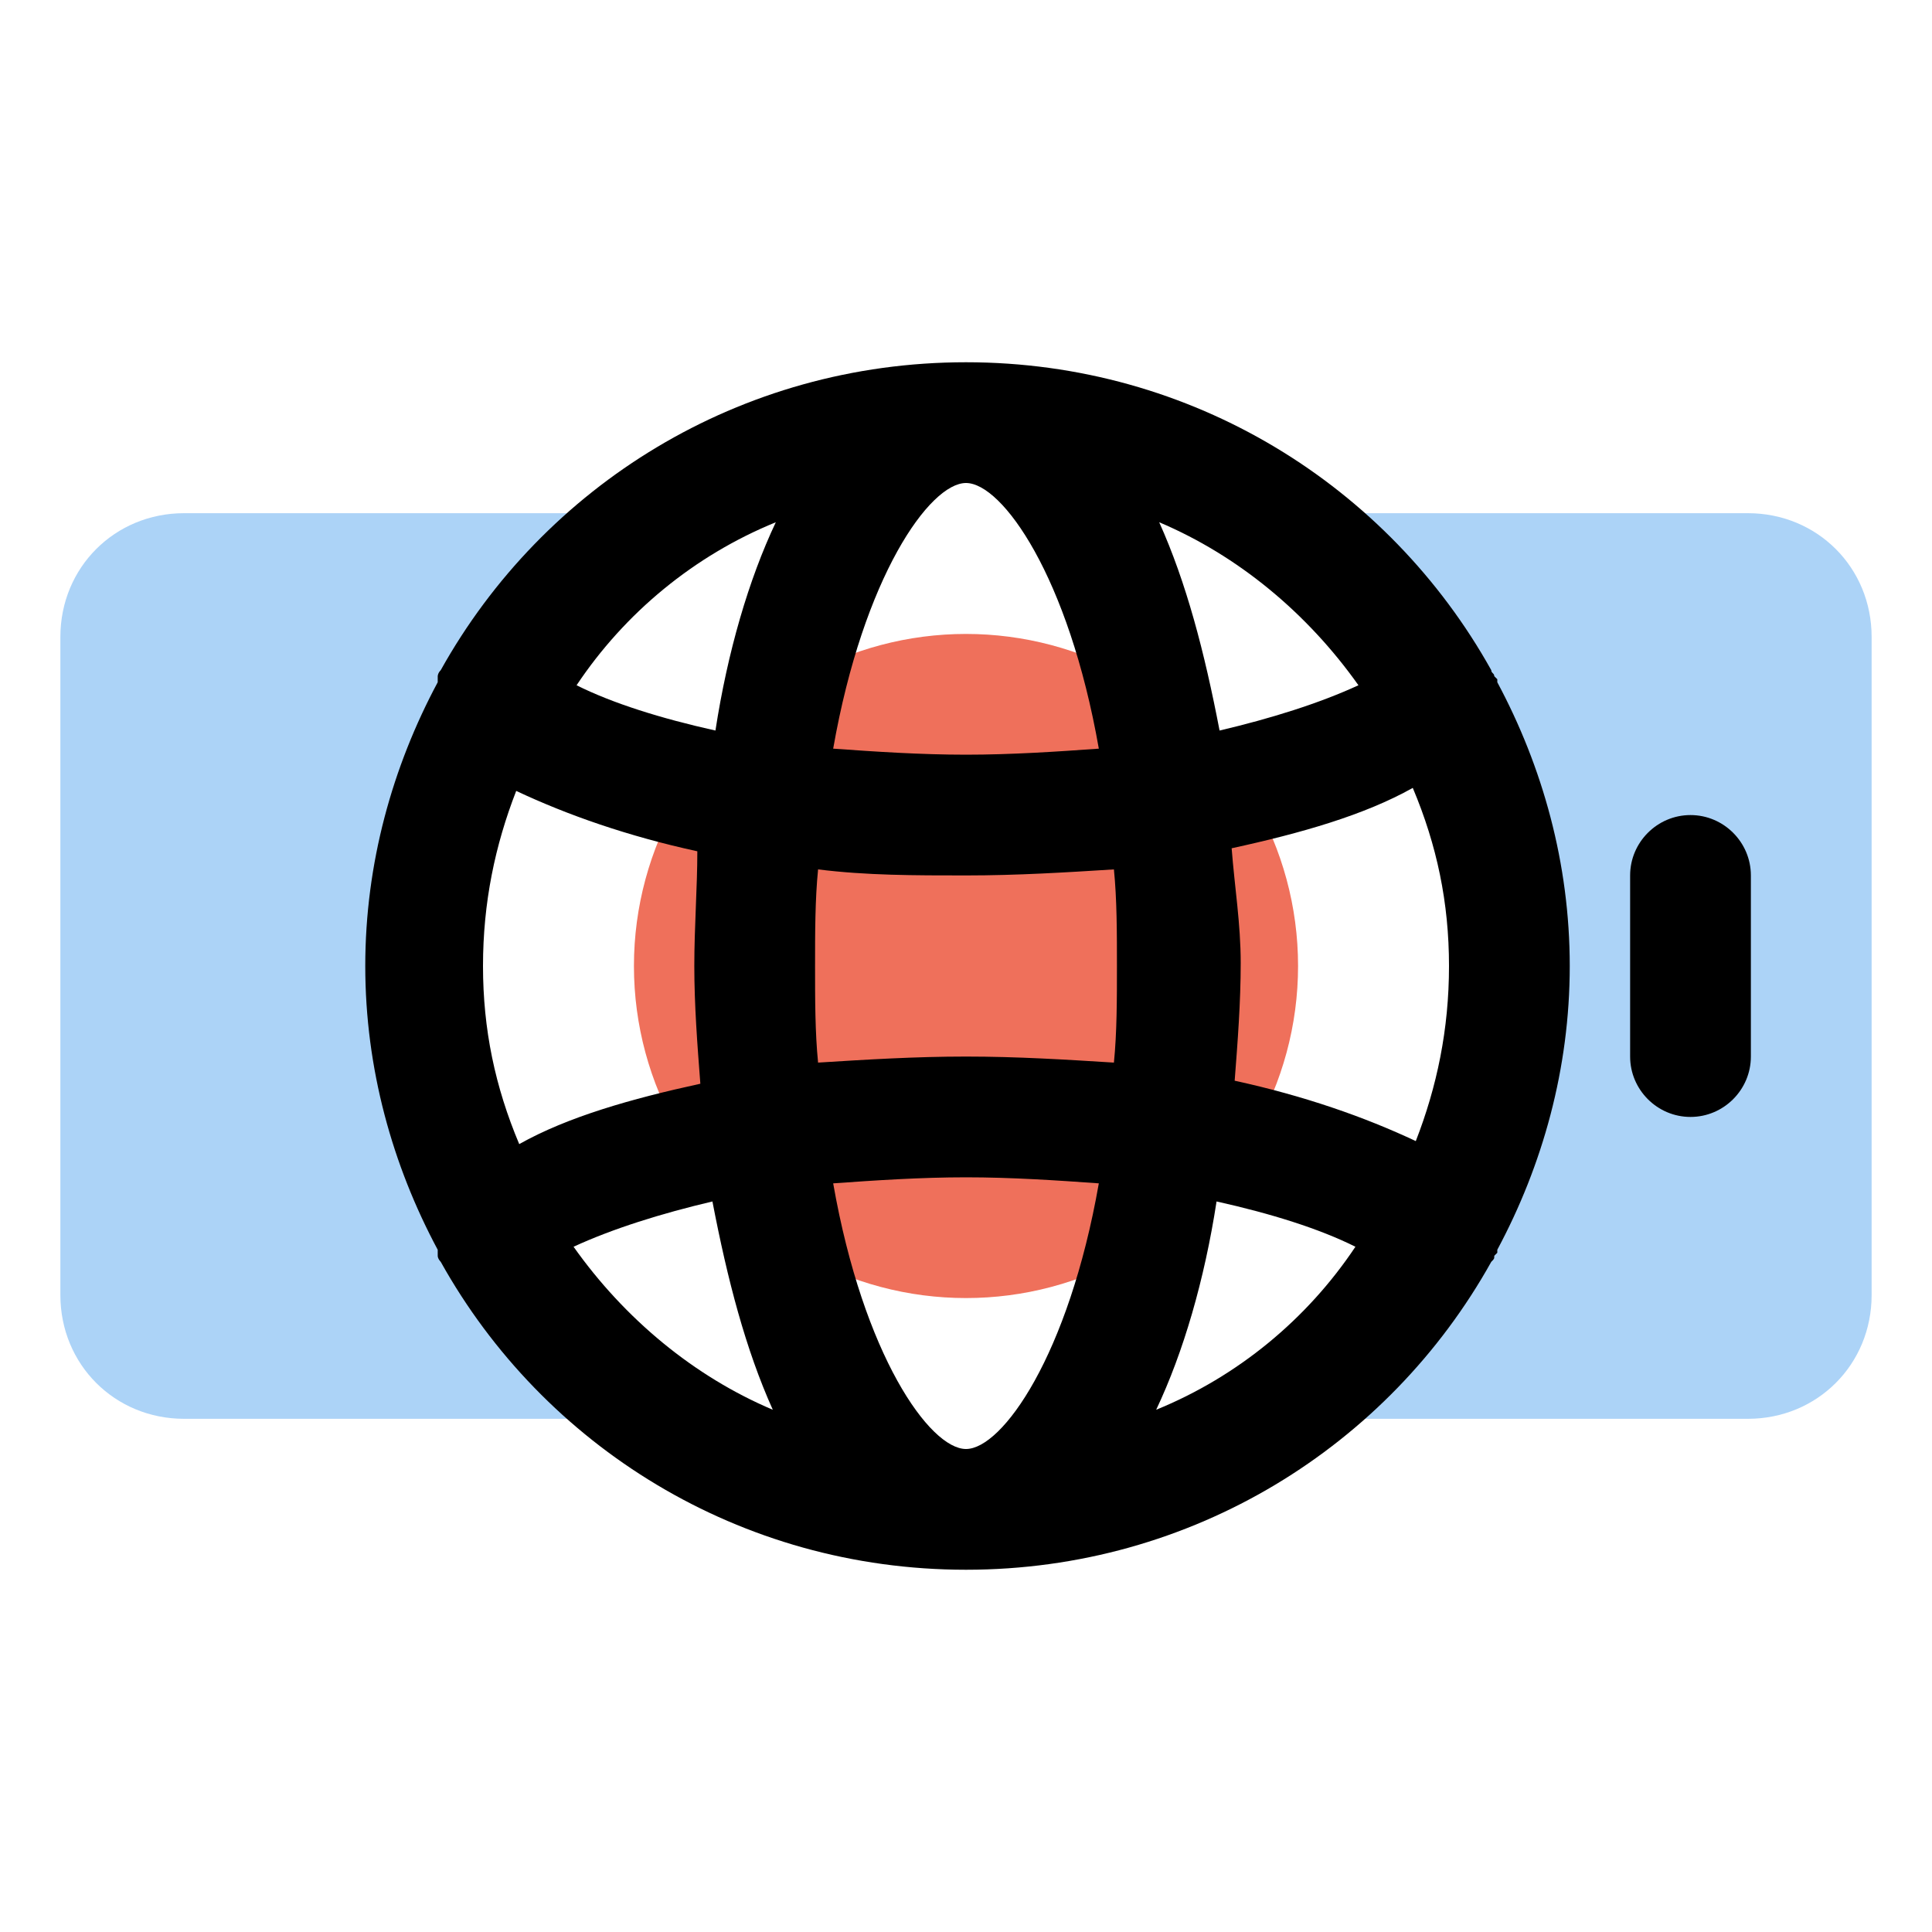
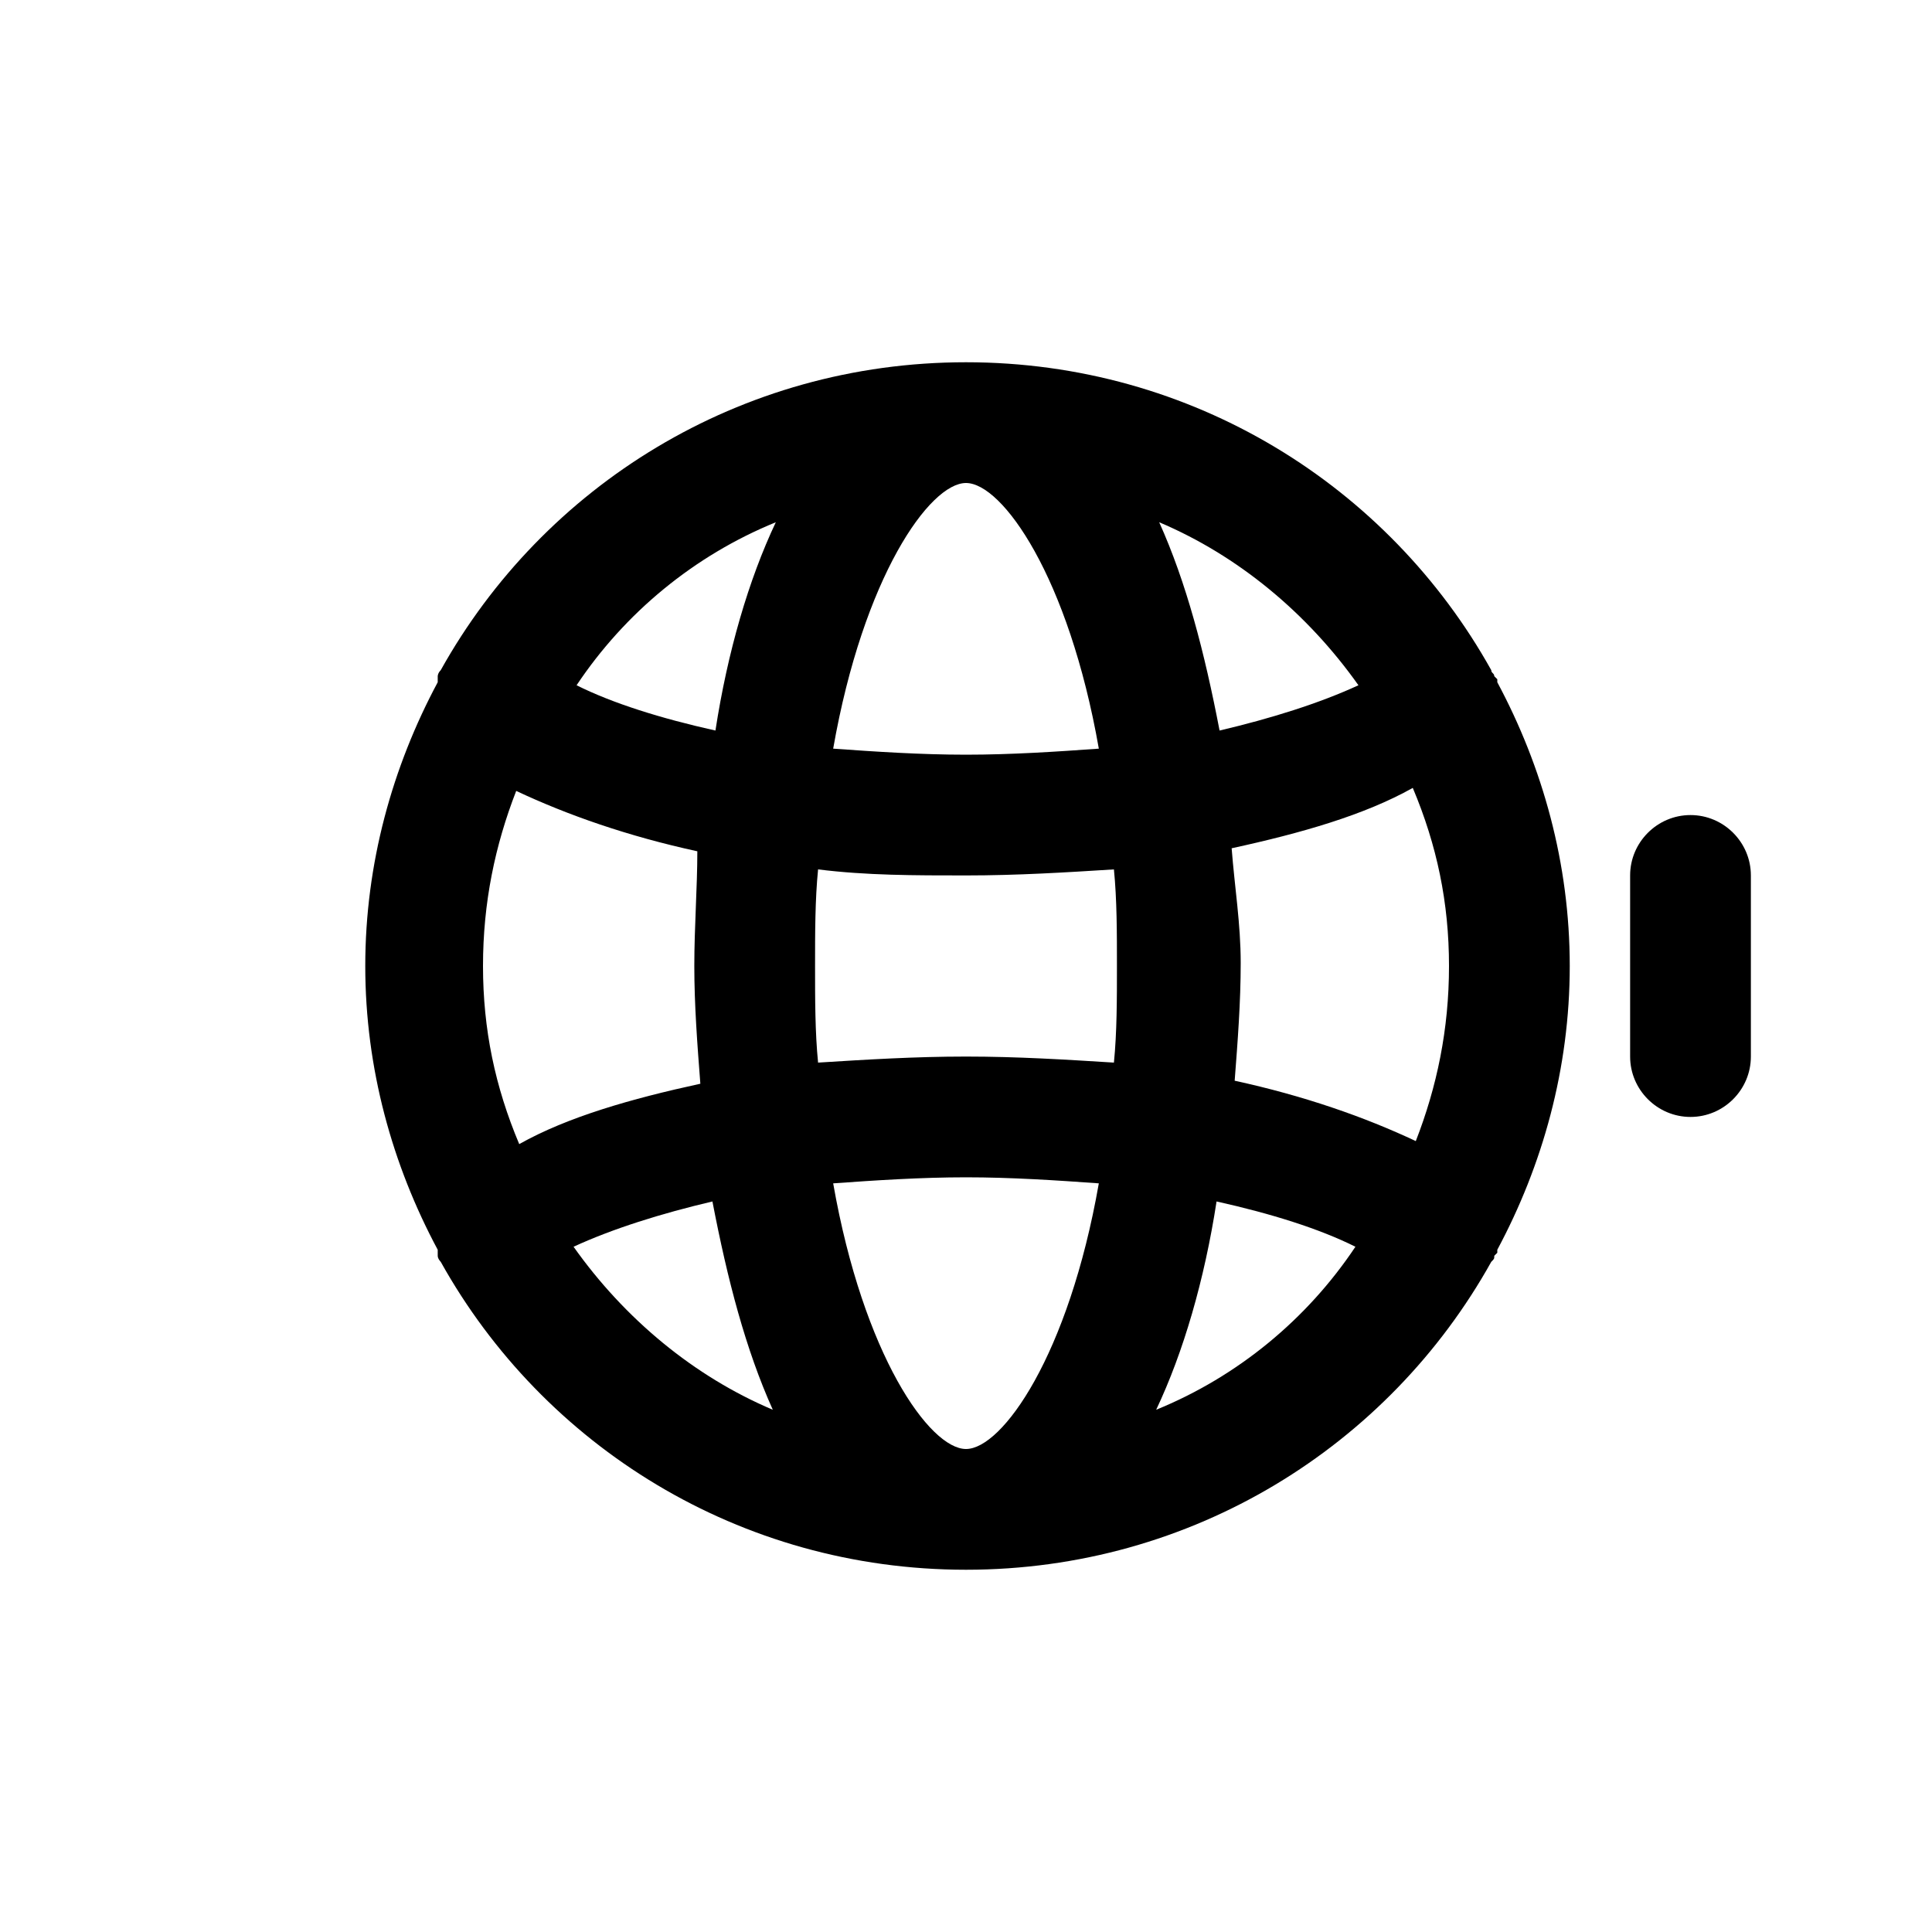
<svg xmlns="http://www.w3.org/2000/svg" version="1.1" id="Layer_1" x="0px" y="0px" viewBox="0 0 64 64" style="enable-background:new 0 0 64 64;" xml:space="preserve">
  <style type="text/css">
	.st0{fill:#ACD3F7;}
	.st1{fill:#EF705B;}
	.st2{fill:#1C85E8;}
	.st3{fill:#FFFFFF;}
</style>
  <g>
-     <circle class="st1" cx="32" cy="32" r="11" />
-   </g>
+     </g>
  <g>
    <g>
-       <path class="st0" d="M14,32c0-6.3,3.2-11.8,8.1-15H21H6.1C3.8,17,2,18.8,2,21.1v21.8C2,45.2,3.8,47,6.1,47H21h1.1    C17.2,43.8,14,38.3,14,32z" />
-     </g>
+       </g>
    <g>
-       <path class="st0" d="M57.9,17H42h-0.1c4.9,3.2,8.1,8.7,8.1,15c0,6.3-3.2,11.8-8.1,15H43h14.9c2.3,0,4.1-1.8,4.1-4.1V21.1    C62,18.8,60.2,17,57.9,17z" />
-     </g>
+       </g>
  </g>
  <path d="M49.5,41.6c0,0,0.1-0.1,0.1-0.1c0,0,0,0,0-0.1c1.5-2.8,2.4-6,2.4-9.4s-0.9-6.6-2.4-9.4c0,0,0,0,0-0.1c0,0-0.1-0.1-0.1-0.1  c0-0.1-0.1-0.1-0.1-0.2c0,0,0,0,0,0C46,16.1,39.5,12,32,12c-7.5,0-14,4.1-17.4,10.2c0,0,0,0,0,0c-0.1,0.1-0.1,0.2-0.1,0.2  c0,0,0,0,0,0.1c0,0,0,0.1,0,0.1c-1.5,2.8-2.4,6-2.4,9.4s0.9,6.6,2.4,9.4c0,0,0,0.1,0,0.1c0,0,0,0,0,0.1c0,0.1,0.1,0.2,0.1,0.2  c0,0,0,0,0,0C18,47.9,24.5,52,32,52c7.5,0,14-4.1,17.4-10.2c0,0,0,0,0,0C49.5,41.7,49.5,41.7,49.5,41.6z M32,48  c-1.2,0-3.4-3.1-4.4-8.8C29,39.1,30.5,39,32,39c1.5,0,3,0.1,4.4,0.2C35.4,44.9,33.2,48,32,48z M32,35c-1.7,0-3.3,0.1-4.9,0.2  C27,34.2,27,33.1,27,32s0-2.2,0.1-3.2c1.6,0.2,3.2,0.2,4.9,0.2c1.7,0,3.3-0.1,4.9-0.2c0.1,1,0.1,2.1,0.1,3.2s0,2.2-0.1,3.2  C35.3,35.1,33.7,35,32,35z M16,32c0-2.1,0.4-4,1.1-5.8c1.7,0.8,3.7,1.5,6,2C23.1,29.4,23,30.7,23,32s0.1,2.6,0.2,3.9  c-2.3,0.5-4.4,1.1-6,2C16.4,36,16,34.1,16,32z M32,16c1.2,0,3.4,3.1,4.4,8.8C35,24.9,33.5,25,32,25c-1.5,0-3-0.1-4.4-0.2  C28.6,19.1,30.8,16,32,16z M40.8,28.1c2.3-0.5,4.4-1.1,6-2C47.6,28,48,29.9,48,32s-0.4,4-1.1,5.8c-1.7-0.8-3.7-1.5-6-2  c0.1-1.3,0.2-2.6,0.2-3.9S40.9,29.4,40.8,28.1z M45,22.7c-1.3,0.6-2.9,1.1-4.6,1.5c-0.5-2.6-1.1-4.9-2-6.9  C41,18.4,43.3,20.3,45,22.7z M25.7,17.3c-0.9,1.9-1.6,4.3-2,6.9c-1.8-0.4-3.4-0.9-4.6-1.5C20.7,20.3,23,18.4,25.7,17.3z M19,41.3  c1.3-0.6,2.9-1.1,4.6-1.5c0.5,2.6,1.1,4.9,2,6.9C23,45.6,20.7,43.7,19,41.3z M38.3,46.7c0.9-1.9,1.6-4.3,2-6.9  c1.8,0.4,3.4,0.9,4.6,1.5C43.3,43.7,41,45.6,38.3,46.7z" />
  <g>
    <path d="M56,37c-1.1,0-2-0.9-2-2v-6c0-1.1,0.9-2,2-2s2,0.9,2,2v6C58,36.1,57.1,37,56,37z" />
  </g>
</svg>